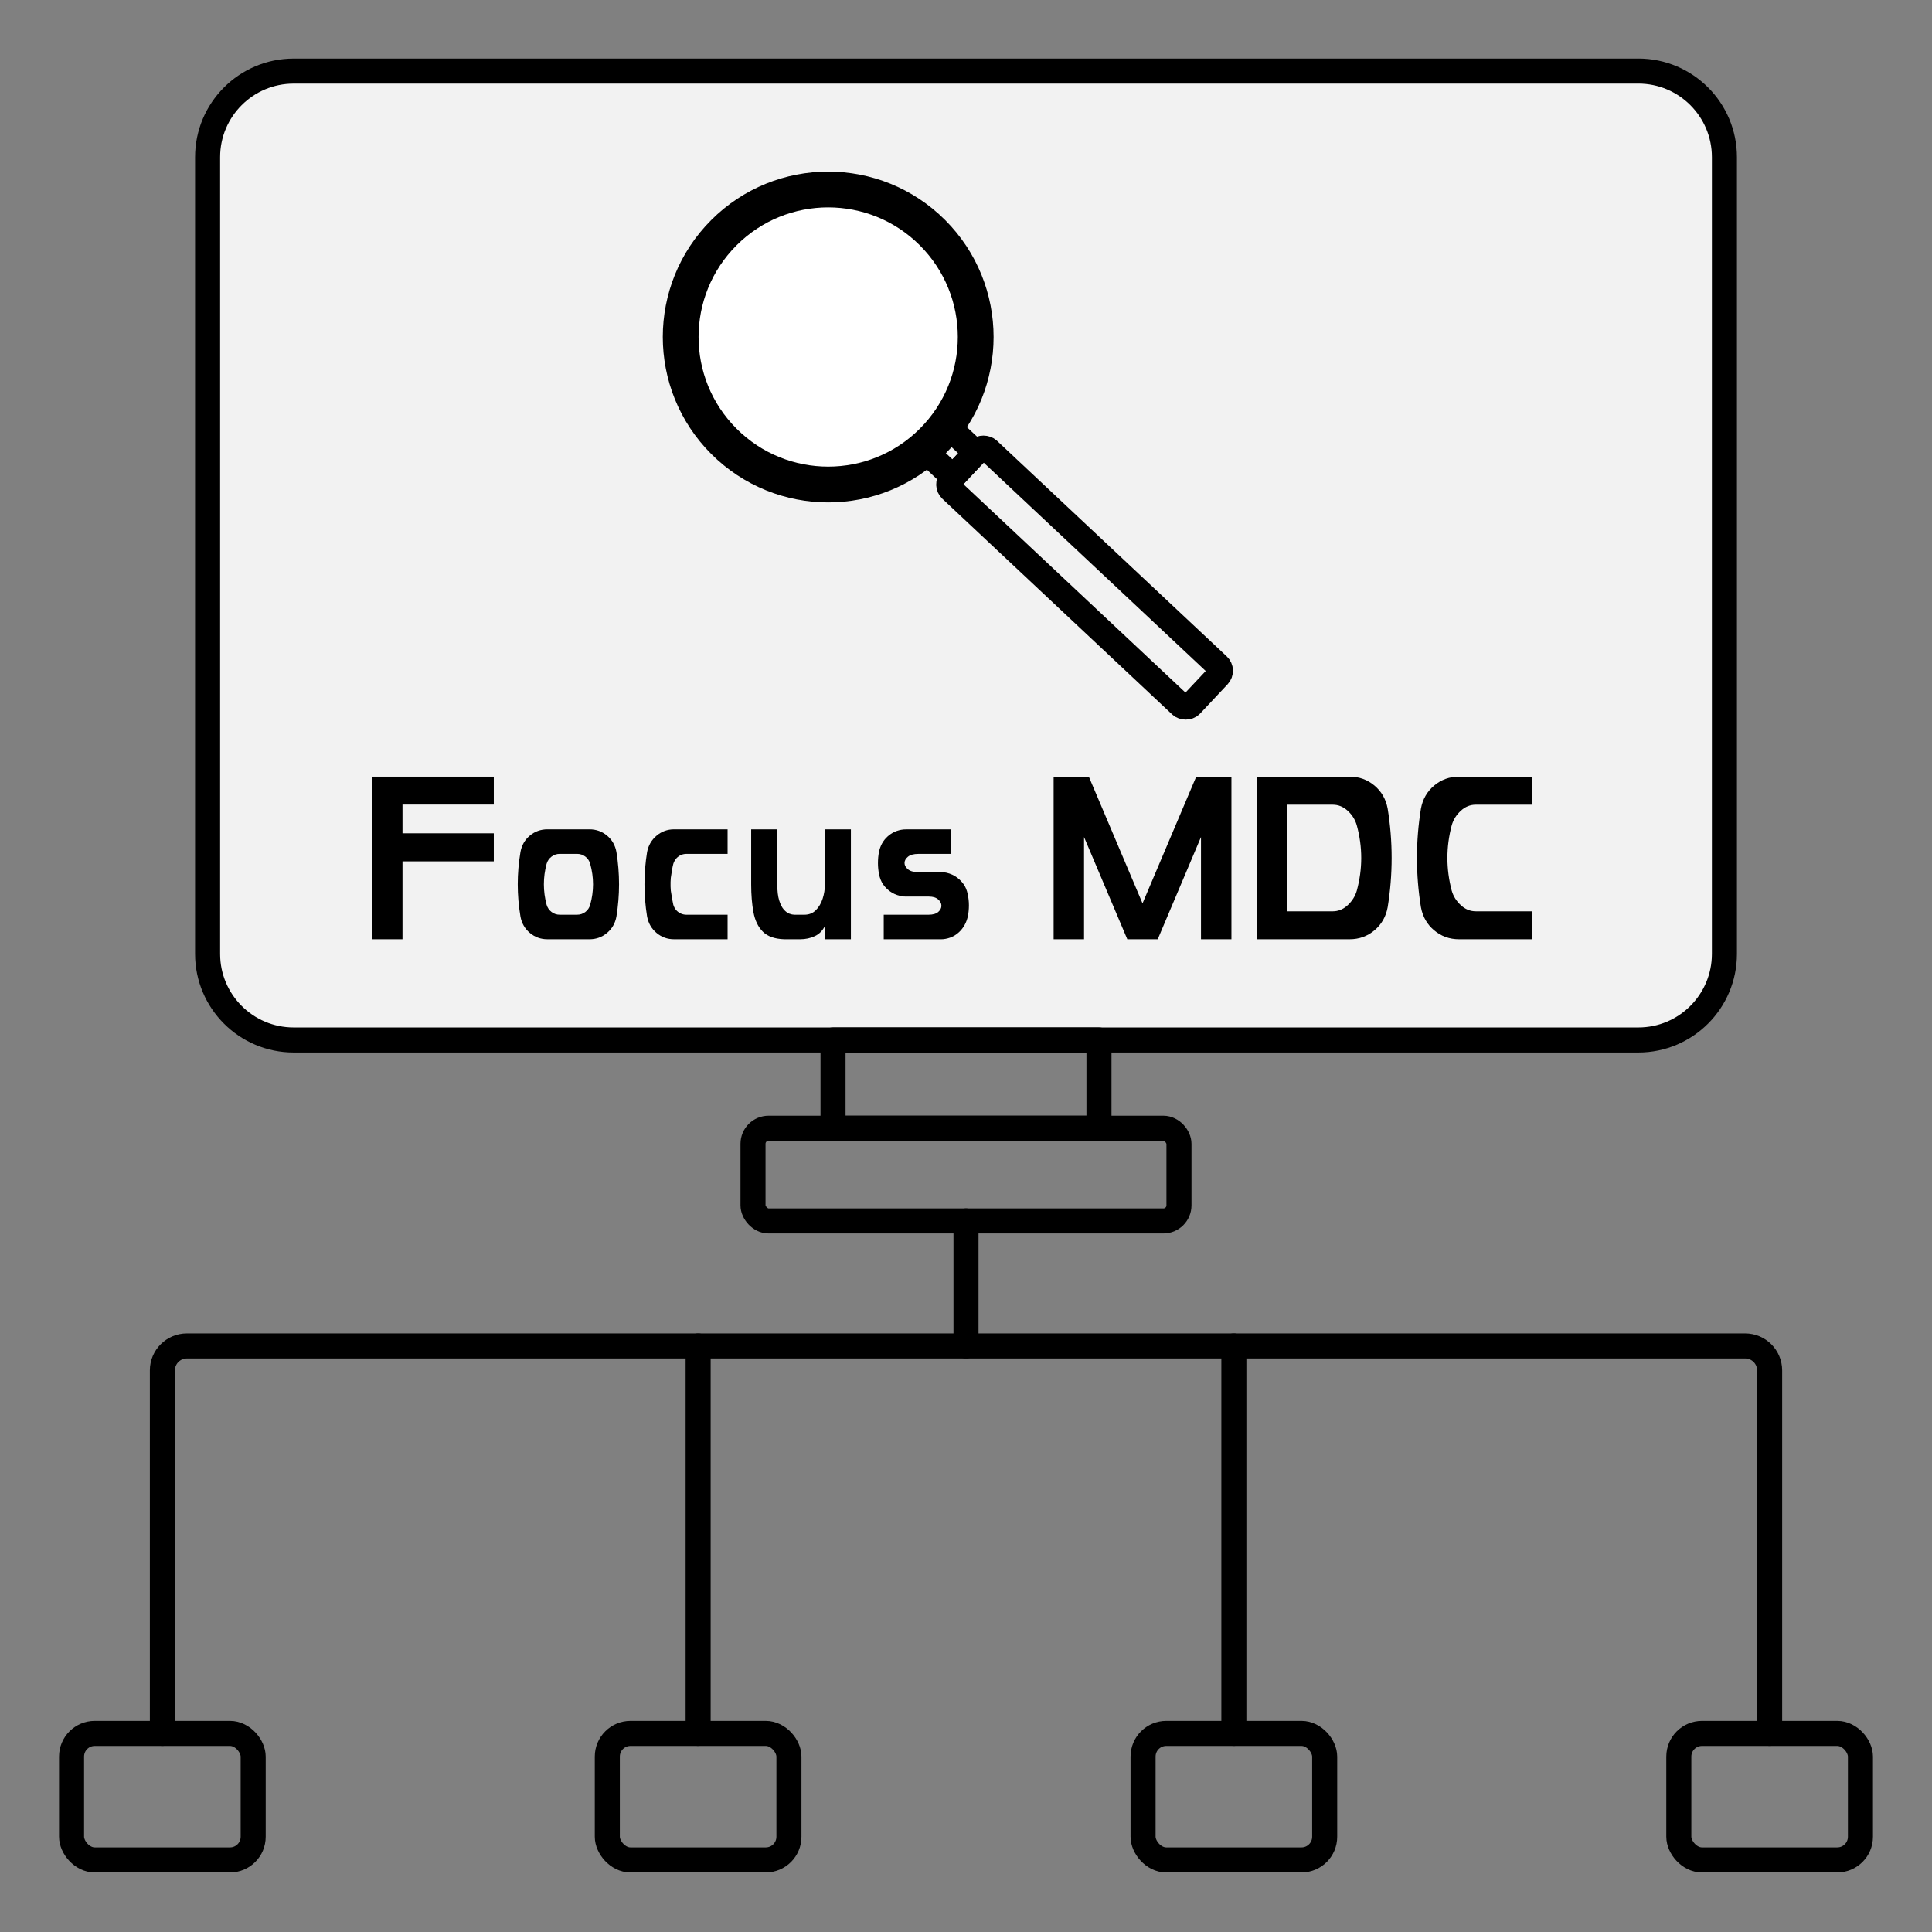
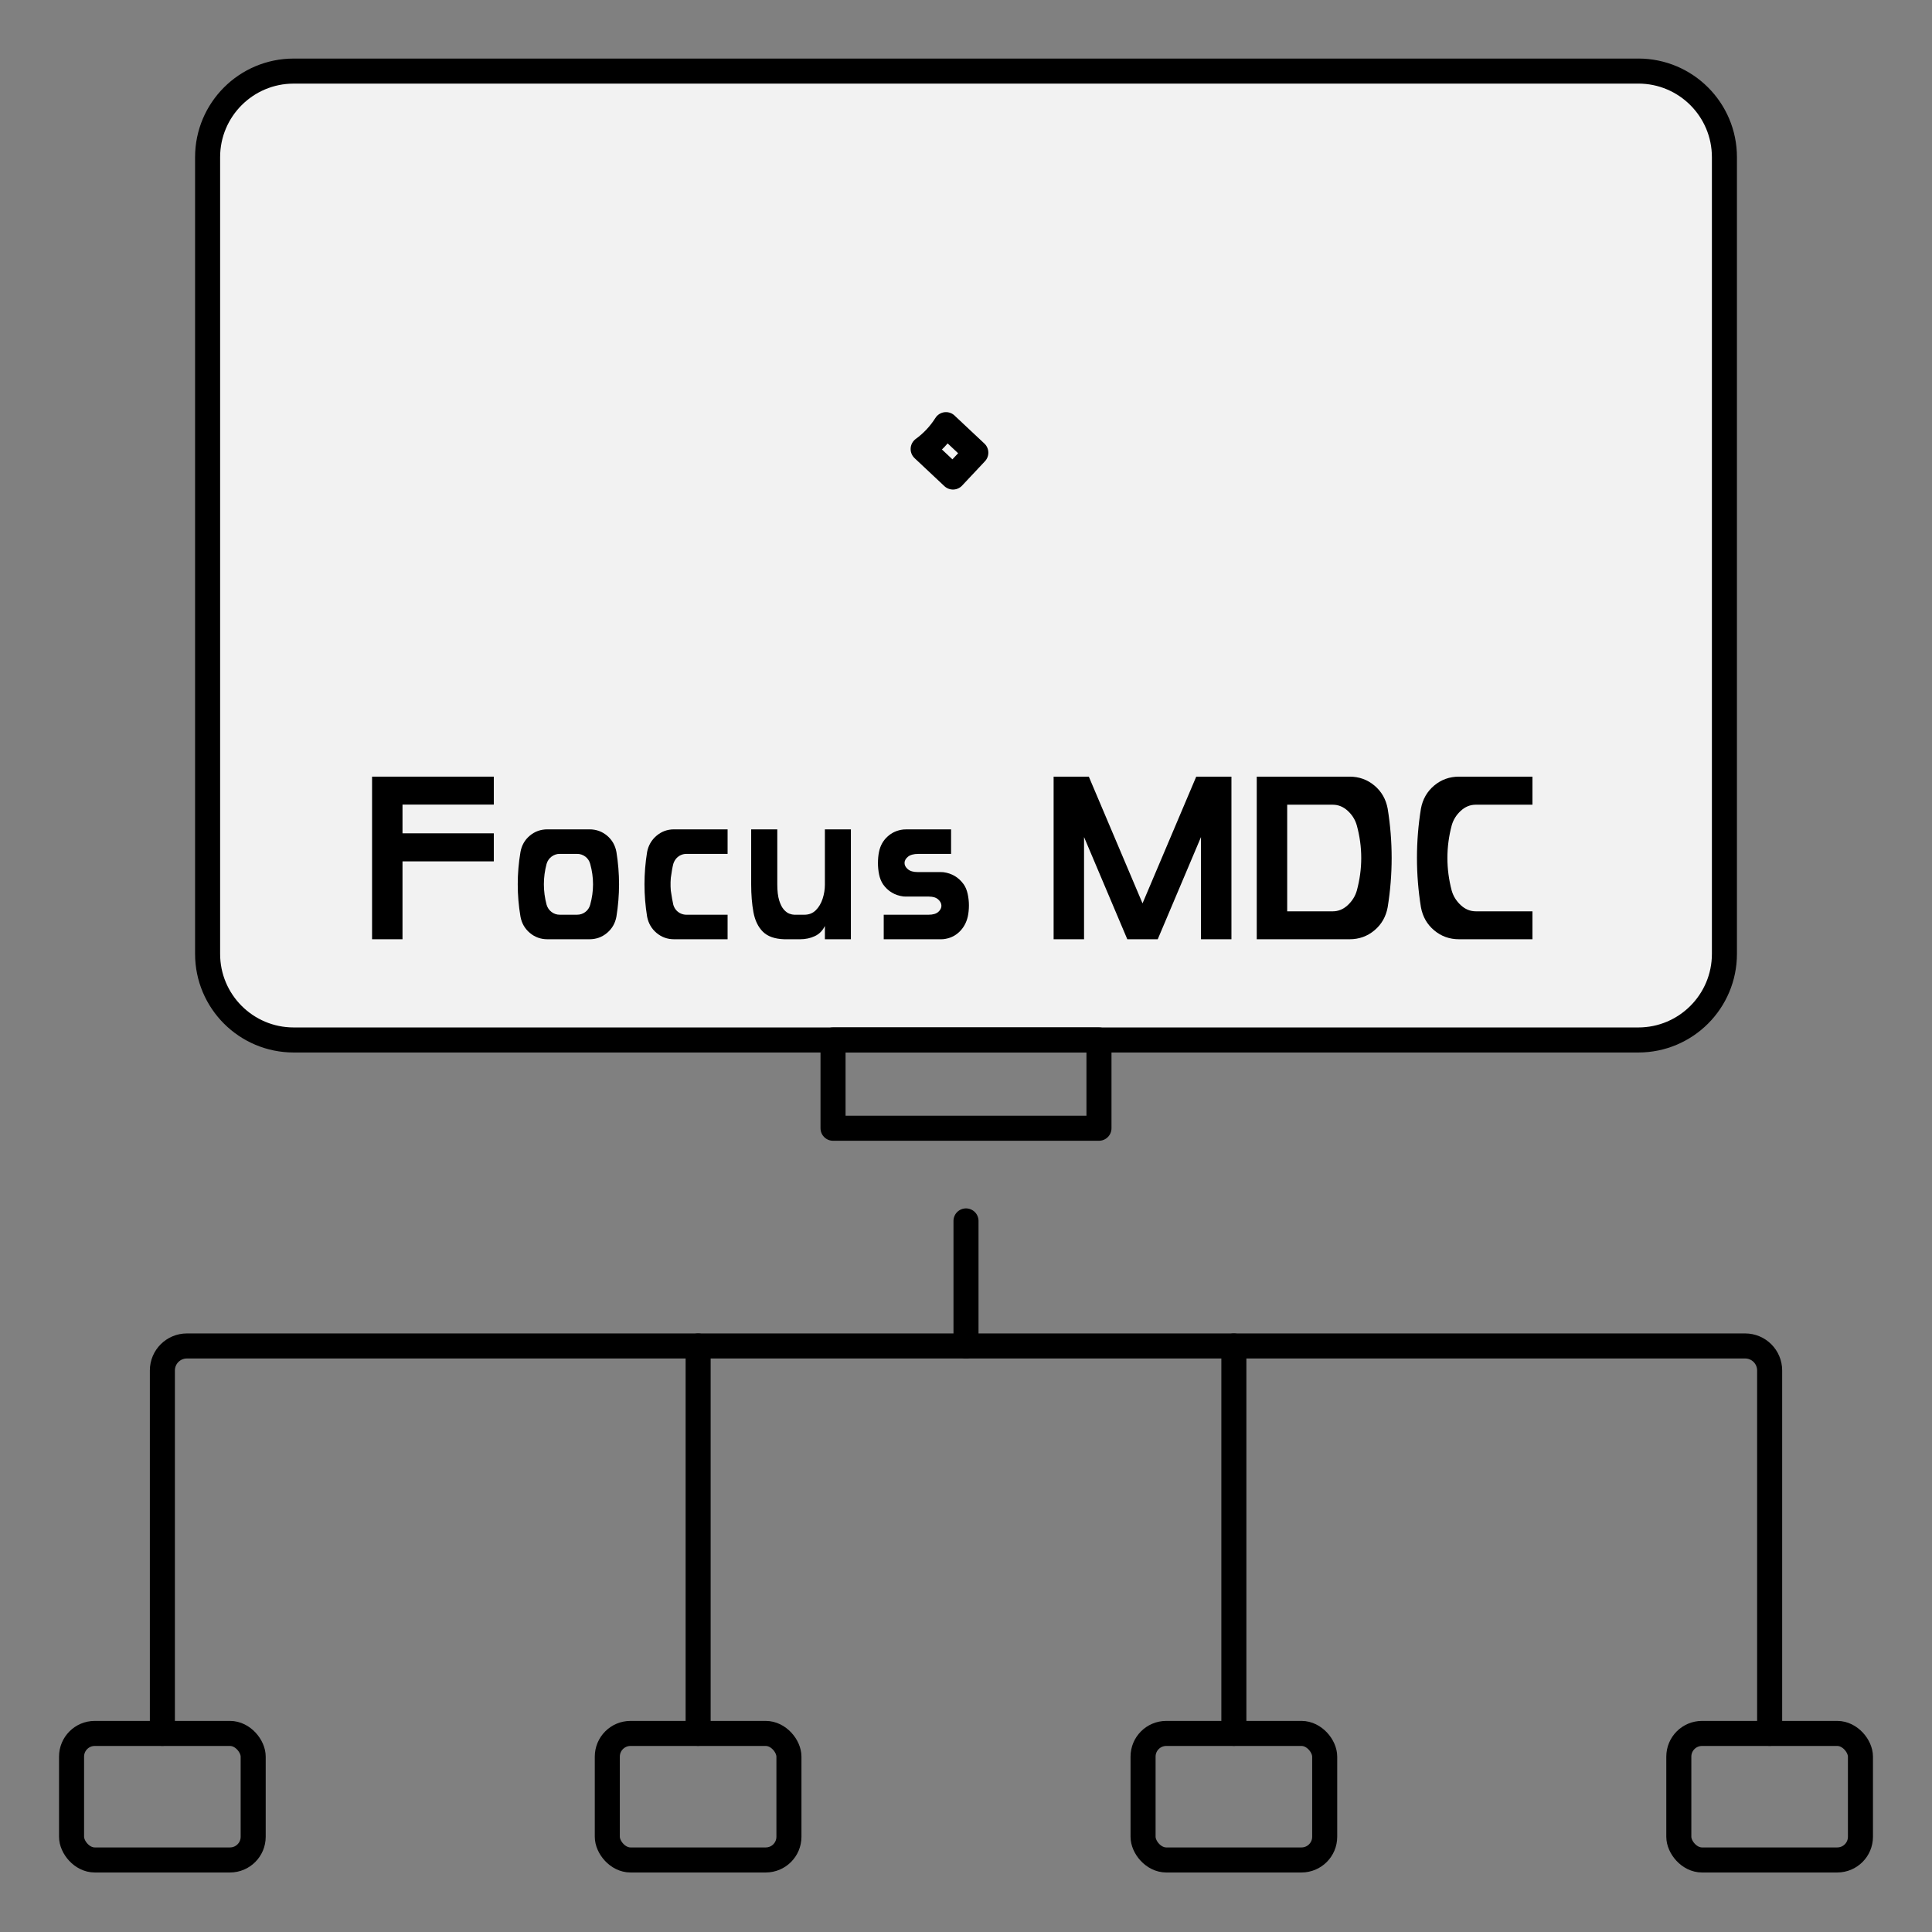
<svg xmlns="http://www.w3.org/2000/svg" id="logo_x5F_2" viewBox="0 0 1080 1080">
  <rect x="0" y="0" width="1080" height="1080" fill="#808080" stroke="none" />
  <defs>
    <style> .cls-1 { fill: #f2f2f2; } .cls-1, .cls-2, .cls-3 { stroke: #000; stroke-linecap: round; stroke-linejoin: round; } .cls-1, .cls-3 { stroke-width: 14px; } .cls-2 { fill: #fff; stroke-width: 20px; } .cls-3 { fill: none; } </style>
  </defs>
  <path class="cls-1" d="M915.83,39.74H164.17c-26.57,0-48.12,21.54-48.12,48.12v445.37c0,26.57,21.54,48.12,48.12,48.12h751.67c26.57,0,48.12-21.54,48.12-48.12V87.85c0-26.57-21.54-48.12-48.12-48.12Z" />
  <rect class="cls-3" x="465.67" y="581.34" width="148.66" height="49.35" />
-   <rect class="cls-3" x="420.94" y="630.69" width="238.11" height="51.82" rx="8.7" ry="8.7" />
  <line class="cls-3" x1="540" y1="682.5" x2="540" y2="752.36" />
  <path class="cls-3" d="M90.77,968.96v-202.87c0-7.56,6.13-13.69,13.69-13.69h871.09c7.56,0,13.69,6.13,13.69,13.69v202.87" />
  <line class="cls-3" x1="390.26" y1="968.96" x2="390.26" y2="752.41" />
  <rect class="cls-3" x="40" y="969" width="101.53" height="70.73" rx="12.96" ry="12.96" />
  <rect class="cls-3" x="339.49" y="969" width="101.53" height="70.73" rx="12.96" ry="12.96" />
  <rect class="cls-3" x="638.98" y="969" width="101.53" height="70.73" rx="12.96" ry="12.96" />
  <rect class="cls-3" x="938.47" y="969" width="101.53" height="70.73" rx="12.96" ry="12.96" />
  <line class="cls-3" x1="689.74" y1="968.96" x2="689.74" y2="752.41" />
  <g>
    <path d="M225,525.05h-17.01v-90.9h68.05v15.62h-51.04v16.06h51.04v15.68h-51.04v43.54Z" />
    <path d="M329.54,525.05h-23.55c-3.72,0-6.99-1.18-9.81-3.55-2.81-2.37-4.56-5.42-5.24-9.14-1.02-6.01-1.52-12.02-1.52-18.03s.51-12.02,1.52-18.03c.68-3.77,2.42-6.82,5.24-9.17,2.81-2.35,6.08-3.52,9.81-3.52h23.55c3.72,0,6.99,1.17,9.81,3.52,2.81,2.35,4.56,5.41,5.24,9.17.97,6.01,1.46,12.02,1.46,18.03s-.49,12.02-1.46,18.03c-.68,3.72-2.42,6.77-5.24,9.14-2.81,2.37-6.08,3.55-9.81,3.55ZM322.56,511.34c1.73,0,3.28-.51,4.63-1.52,1.35-1.02,2.26-2.37,2.73-4.06,1.06-3.81,1.59-7.62,1.59-11.43s-.53-7.62-1.59-11.43c-.47-1.69-1.38-3.05-2.73-4.06-1.36-1.02-2.9-1.52-4.63-1.52h-9.65c-1.69,0-3.22.51-4.57,1.52-1.36,1.02-2.29,2.37-2.79,4.06-1.02,3.81-1.52,7.62-1.52,11.43s.51,7.62,1.52,11.43c.51,1.69,1.44,3.05,2.79,4.06,1.35,1.02,2.88,1.52,4.57,1.52h9.65Z" />
    <path d="M406.73,525.05h-29.96c-3.68,0-6.93-1.17-9.74-3.52-2.81-2.35-4.58-5.41-5.3-9.17-.97-6.01-1.46-12.02-1.46-18.03s.49-12.02,1.46-18.03c.72-3.72,2.49-6.77,5.3-9.14,2.81-2.37,6.06-3.55,9.74-3.55h29.96v13.71h-22.98c-1.27,0-2.48.3-3.62.89-1.82,1.02-3.07,2.58-3.75,4.7-.47,1.78-.93,4.4-1.4,7.87l-.13,2.35v2.41l.13,2.29c.55,3.68,1.02,6.33,1.4,7.93.63,2.12,1.88,3.68,3.75,4.7,1.14.59,2.35.89,3.62.89h22.98v13.71Z" />
    <path d="M475.66,525.05h-14.54v-7.43c-1.27,2.62-3.14,4.52-5.62,5.68-2.48,1.17-5.22,1.75-8.22,1.75h-8.89c-5.33-.17-9.32-1.59-11.97-4.25s-4.39-6.28-5.24-10.85c-.85-4.57-1.27-9.78-1.27-15.62v-30.72h14.6v30.72c0,3.72.35,6.72,1.05,8.98s1.57,3.98,2.6,5.14c1.04,1.17,2.08,1.94,3.14,2.32,1.06.38,1.95.57,2.67.57h5.71c2.58,0,4.72-.86,6.41-2.57,1.69-1.71,2.95-3.86,3.78-6.44.83-2.58,1.24-5.16,1.24-7.74v-30.98h14.54v61.45Z" />
    <path d="M525.94,525.05h-31.93v-13.71h25.07c2.41,0,4.21-.52,5.4-1.55,1.18-1.04,1.78-2.19,1.78-3.46s-.59-2.44-1.78-3.52c-1.19-1.08-2.92-1.62-5.21-1.62h-12.82c-.51,0-1-.02-1.46-.06-4.82-.63-8.61-2.9-11.36-6.79-1.06-1.61-1.8-3.46-2.22-5.55-.42-2.09-.63-4.16-.63-6.19,0-2.37.19-4.46.57-6.28.68-3.47,2.25-6.35,4.73-8.63s5.45-3.62,8.92-4l1.46-.06h25.2v13.71h-18.28c-2.62,0-4.57.53-5.84,1.59-1.27,1.06-1.9,2.22-1.9,3.49s.62,2.43,1.87,3.49c1.25,1.06,3.1,1.59,5.55,1.59h12.89c.42,0,.89.02,1.4.06,4.78.63,8.57,2.9,11.36,6.79,1.02,1.44,1.75,3.22,2.22,5.33.46,2.12.7,4.25.7,6.41s-.21,4.34-.63,6.28c-.8,3.47-2.41,6.35-4.82,8.63s-5.35,3.62-8.82,4c-.51.04-.97.06-1.4.06Z" />
    <path d="M688.37,525.05h-17.01v-57.13l-24.18,57.13h-17.01l-24.18-57.13v57.13h-17.01v-90.9h19.68l30.02,70.84,30.02-70.84h19.68v90.9Z" />
    <path d="M754.45,525.05h-51.92v-90.9h51.92c5.29,0,9.91,1.66,13.87,4.98,3.96,3.32,6.42,7.63,7.4,12.92,1.48,9.14,2.22,18.32,2.22,27.55s-.74,18.37-2.22,27.55c-.97,5.29-3.44,9.6-7.4,12.92s-8.58,4.98-13.87,4.98ZM745,509.44c3.13,0,5.93-1.15,8.41-3.46,2.47-2.31,4.16-5,5.05-8.09,1.65-6.09,2.48-12.19,2.48-18.28s-.83-12.17-2.48-18.22c-.89-3.13-2.57-5.84-5.05-8.12-2.48-2.29-5.28-3.43-8.41-3.43h-25.45v59.6h25.45Z" />
    <path d="M856.65,525.05h-41.07c-5.29,0-9.91-1.66-13.87-4.98-3.96-3.32-6.42-7.63-7.4-12.92-1.48-9.18-2.22-18.37-2.22-27.55s.74-18.41,2.22-27.55c.97-5.29,3.44-9.59,7.4-12.92,3.96-3.32,8.58-4.98,13.87-4.98h41.07v15.68h-31.67c-3.13,0-5.94,1.14-8.41,3.43-2.48,2.29-4.16,4.99-5.05,8.12-1.61,6.05-2.41,12.12-2.41,18.22s.8,12.19,2.41,18.28c.89,3.09,2.57,5.79,5.05,8.09,2.47,2.31,5.28,3.46,8.41,3.46h31.67v15.62Z" />
  </g>
  <g>
    <path class="cls-3" d="M528.81,237.38c-3.45,5.46-7.77,10.01-12.76,13.63l16.67,15.65,12.77-13.61-16.69-15.66Z" />
-     <circle class="cls-2" cx="462.96" cy="188.39" r="82.46" transform="translate(2.39 382.54) rotate(-45)" />
-     <rect class="cls-3" x="591.01" y="230.77" width="30.54" height="184.21" rx="4.02" ry="4.02" transform="translate(-44.03 544.05) rotate(-46.82)" />
  </g>
</svg>